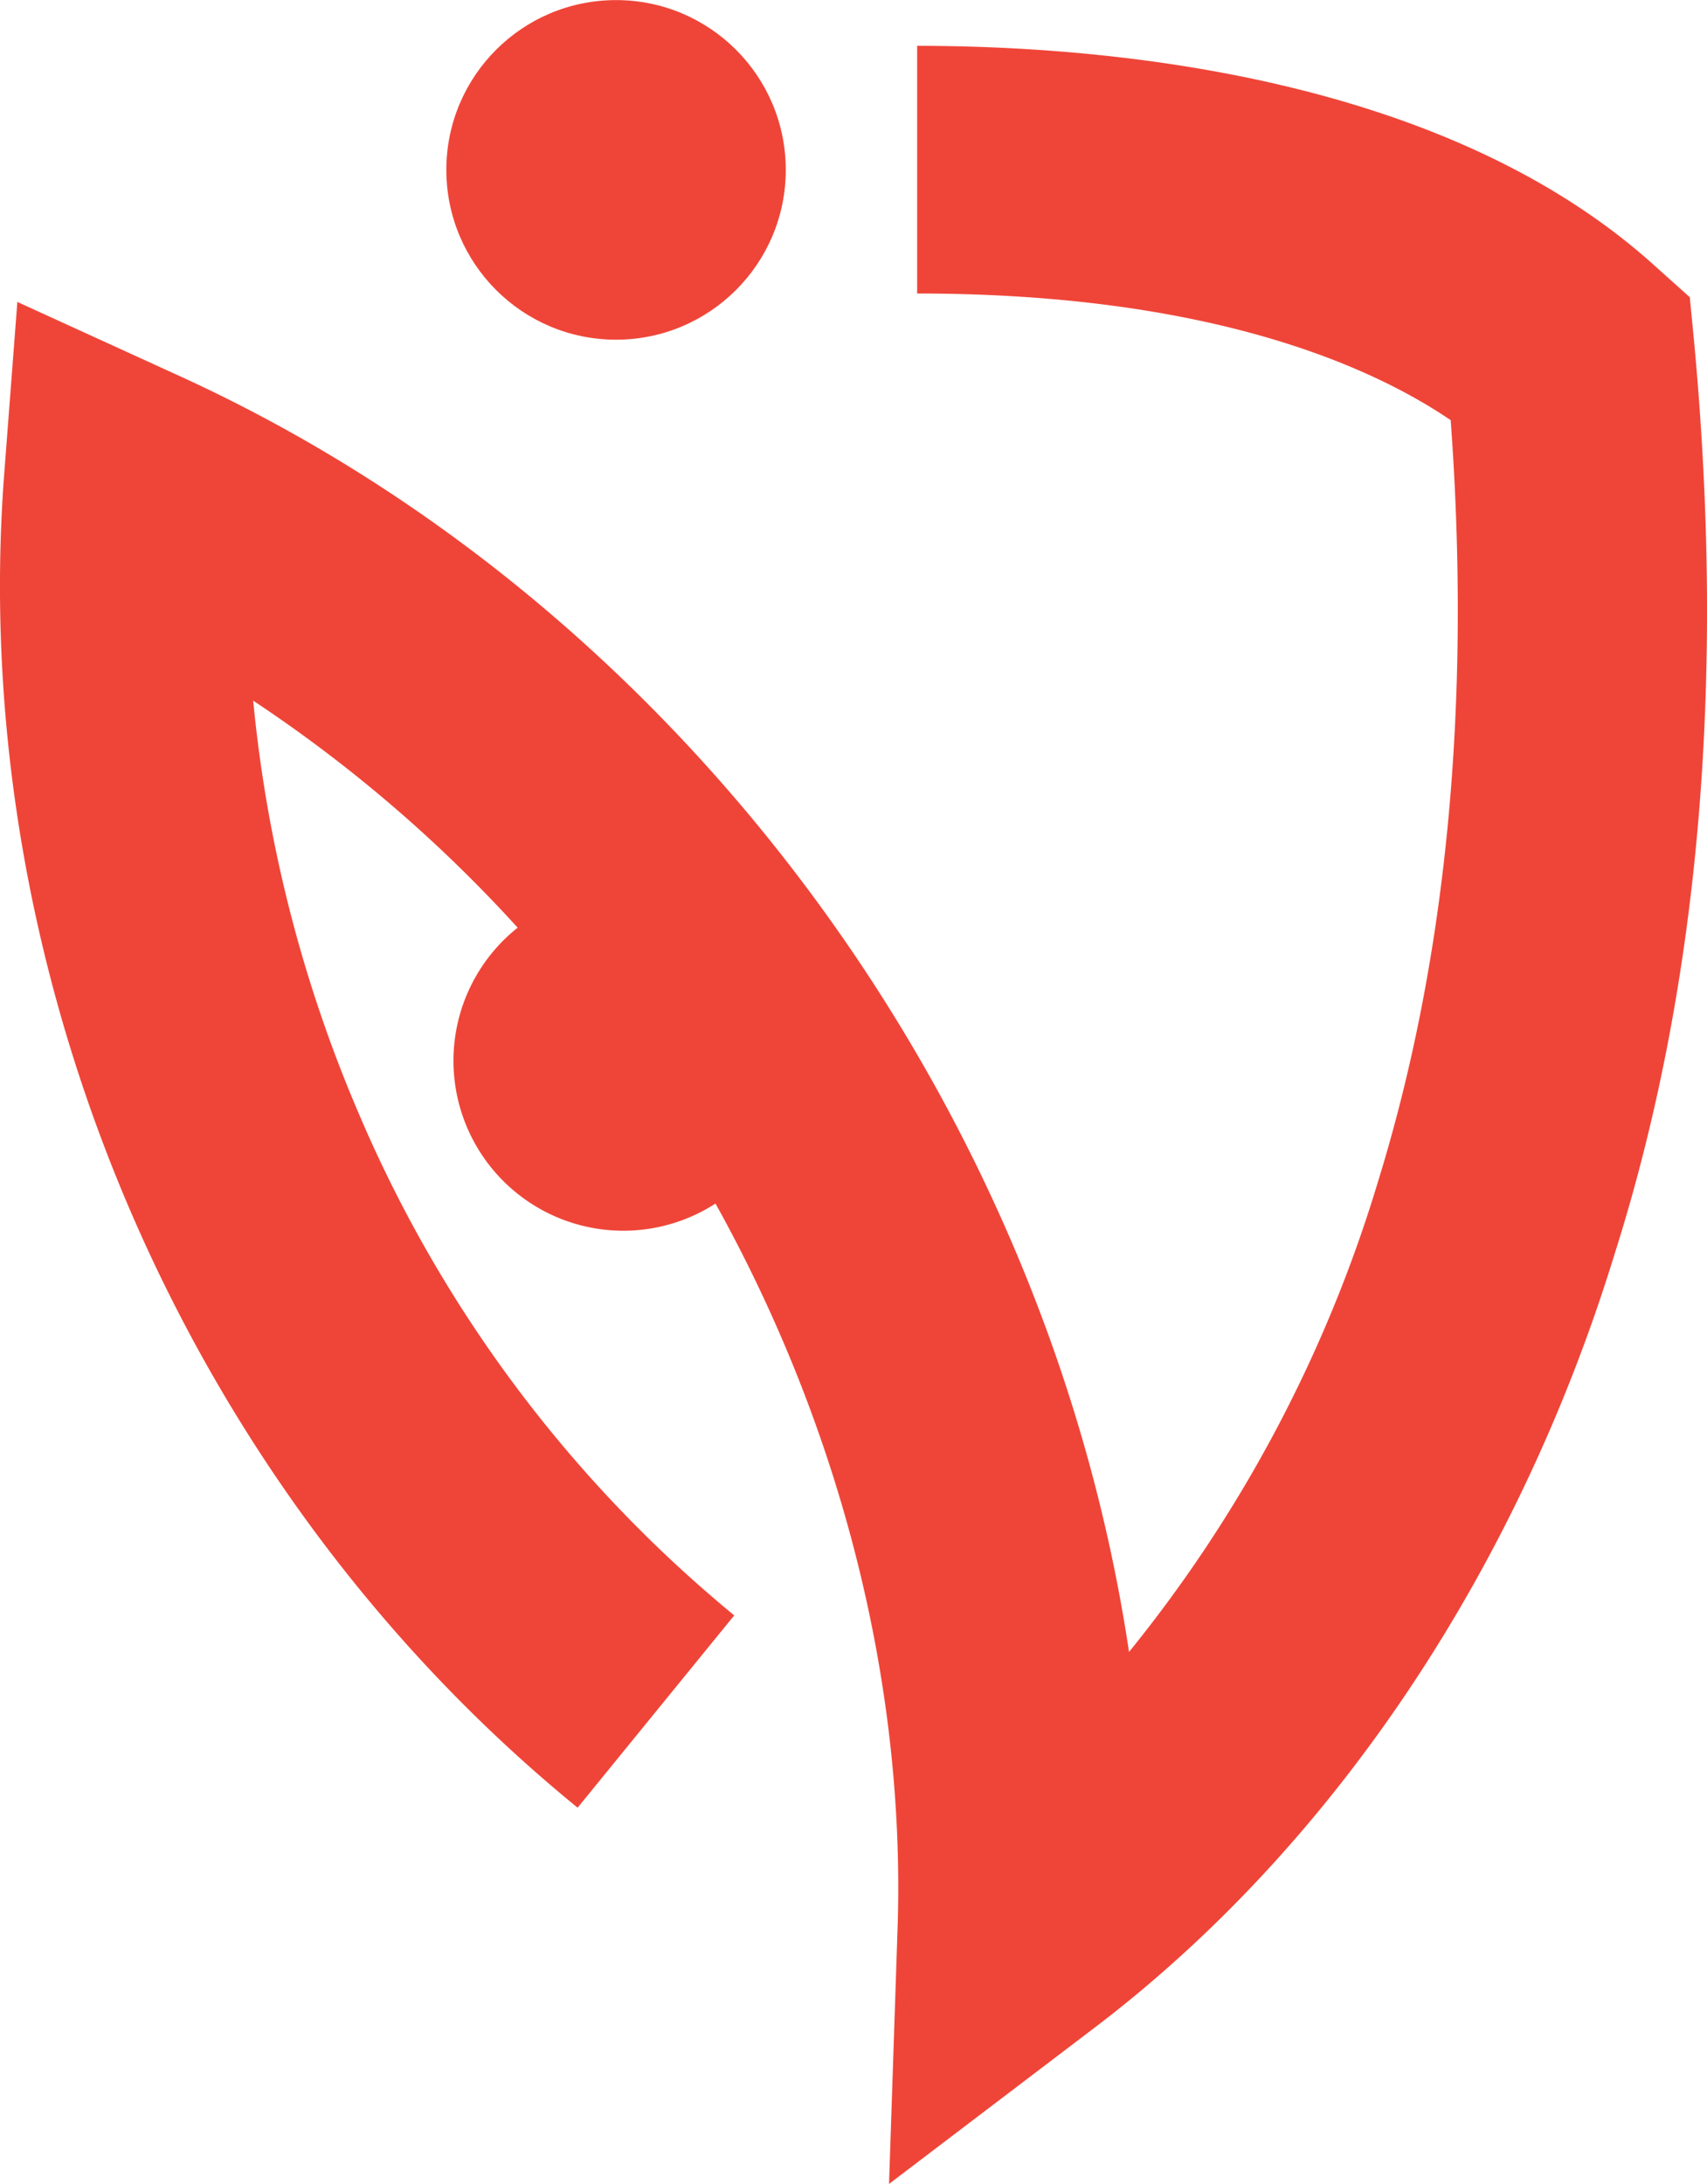
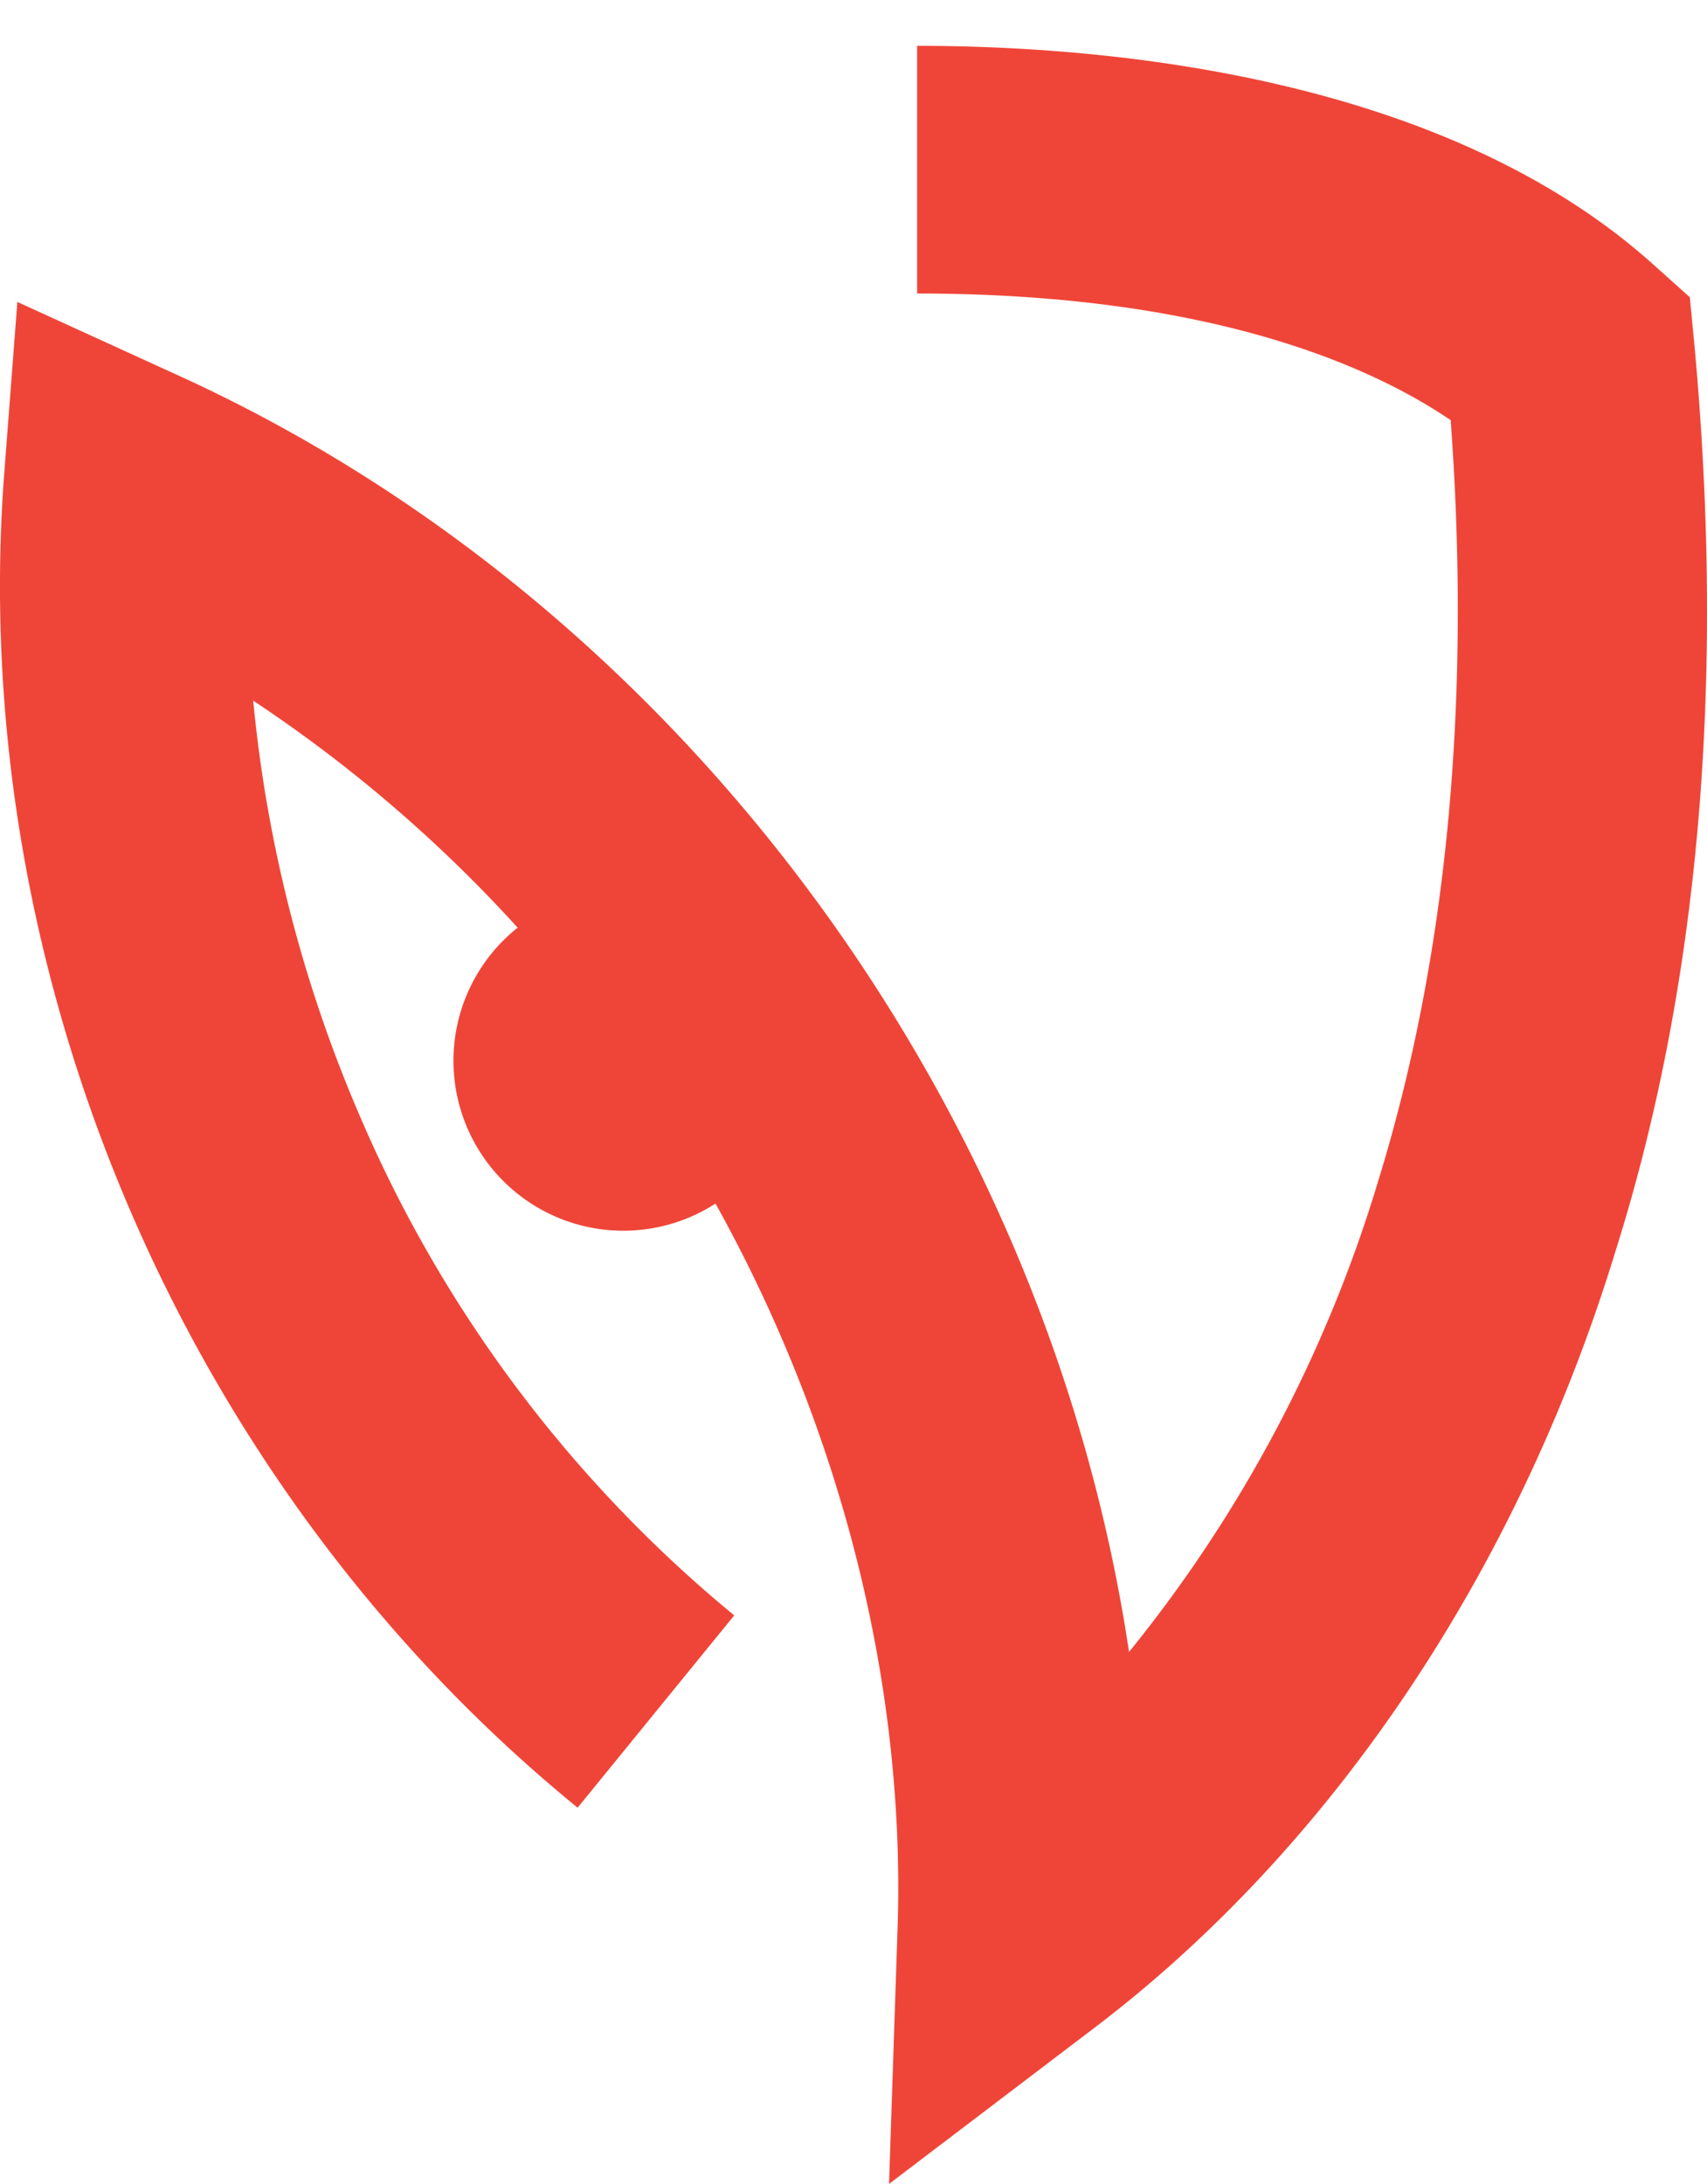
<svg xmlns="http://www.w3.org/2000/svg" viewBox="0 0 196.73 251.57">
  <defs>
    <style>.cls-1{fill:#ef4538;}</style>
  </defs>
  <g id="Layer_2" data-name="Layer 2">
    <g id="Layer_1-2" data-name="Layer 1">
      <path class="cls-1" d="M195.29,39.86l-.54-5.62-4.22-3.78C166.11,8.52,127,5.28,105.7,5.28V33.81c34.25,0,52.73,8.64,61.49,14.59,2.38,32.53-.43,61.92-8.32,87.53a158.51,158.51,0,0,1-28.75,54.36c-9.4-62.79-51.33-120.5-109.48-147L2,34.78.43,55.31C-3.67,113,21.62,171.6,66.57,208.23l18.05-22.15a151.82,151.82,0,0,1-43.23-57.71A158.93,158.93,0,0,1,29.18,80.71a162.34,162.34,0,0,1,30.48,26.15,19.58,19.58,0,0,0,22.8,31.78c14.37,25.83,21.83,55,21,83l-1,29.93,23.89-18.15c27.23-20.75,48.52-52.42,59.76-89.06C195.83,113.67,198.85,78.55,195.29,39.86Z" />
-       <circle class="cls-1" cx="71" cy="19.57" r="19.56" />
    </g>
  </g>
</svg>